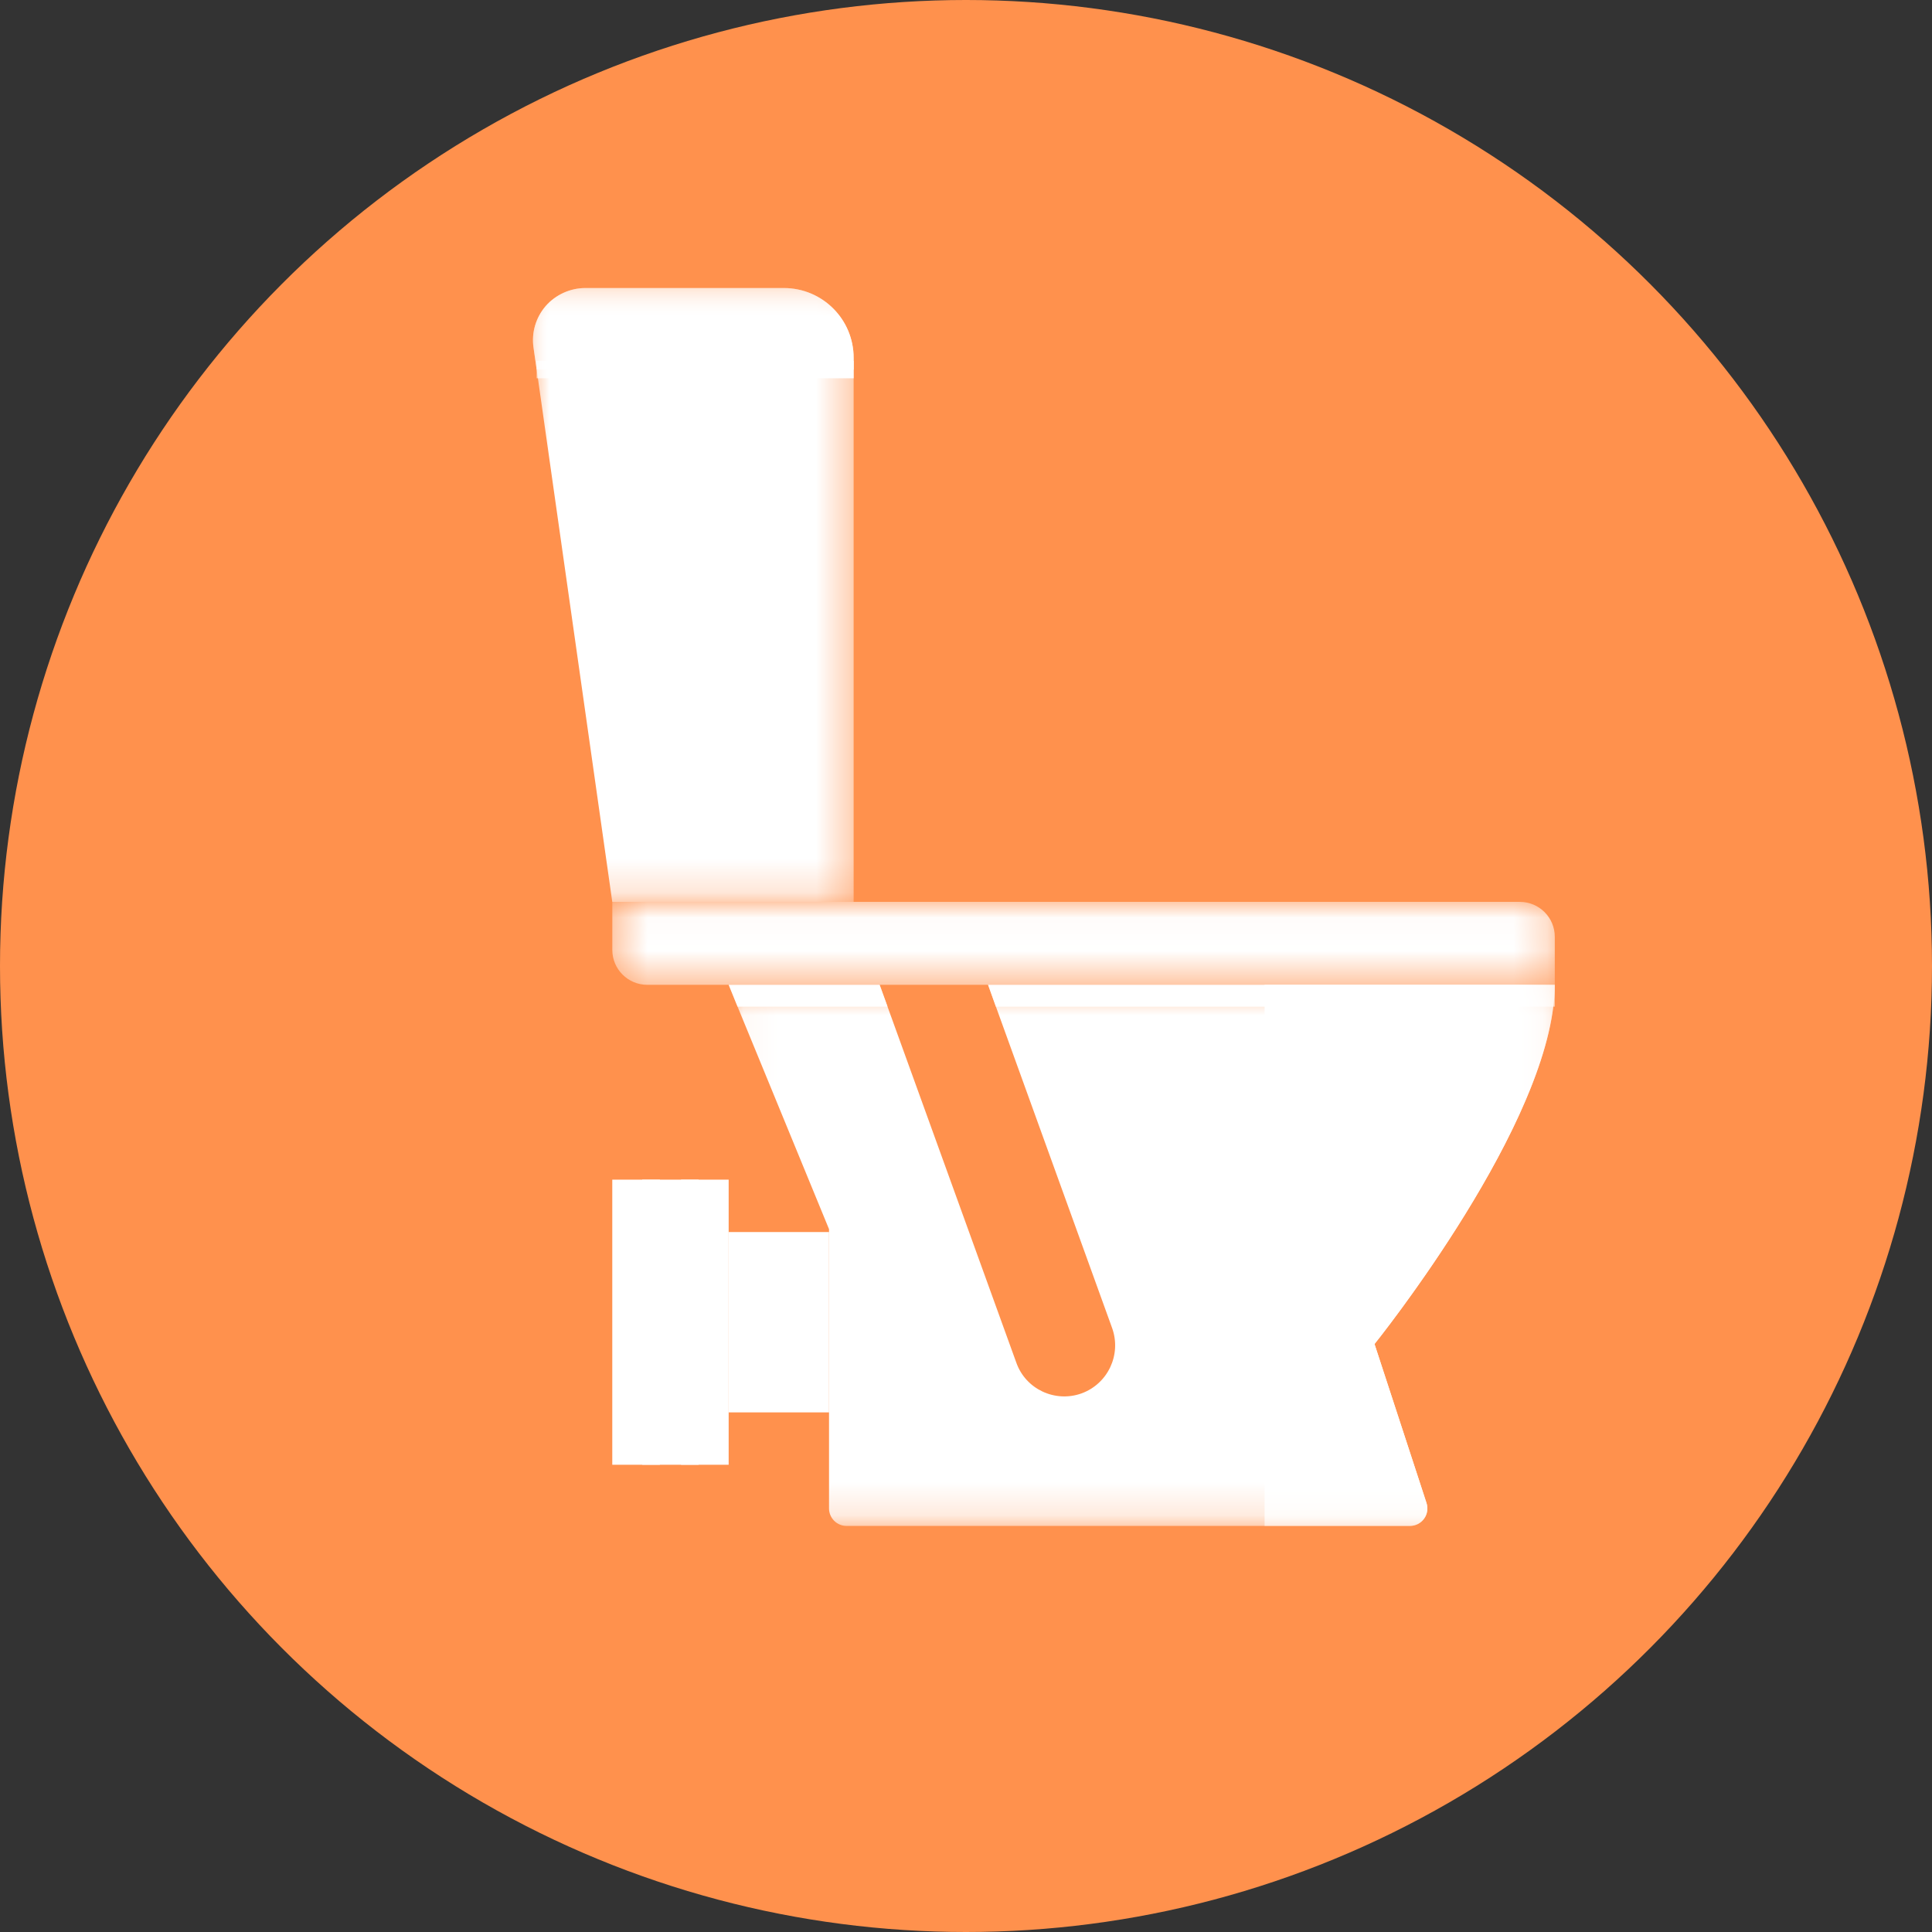
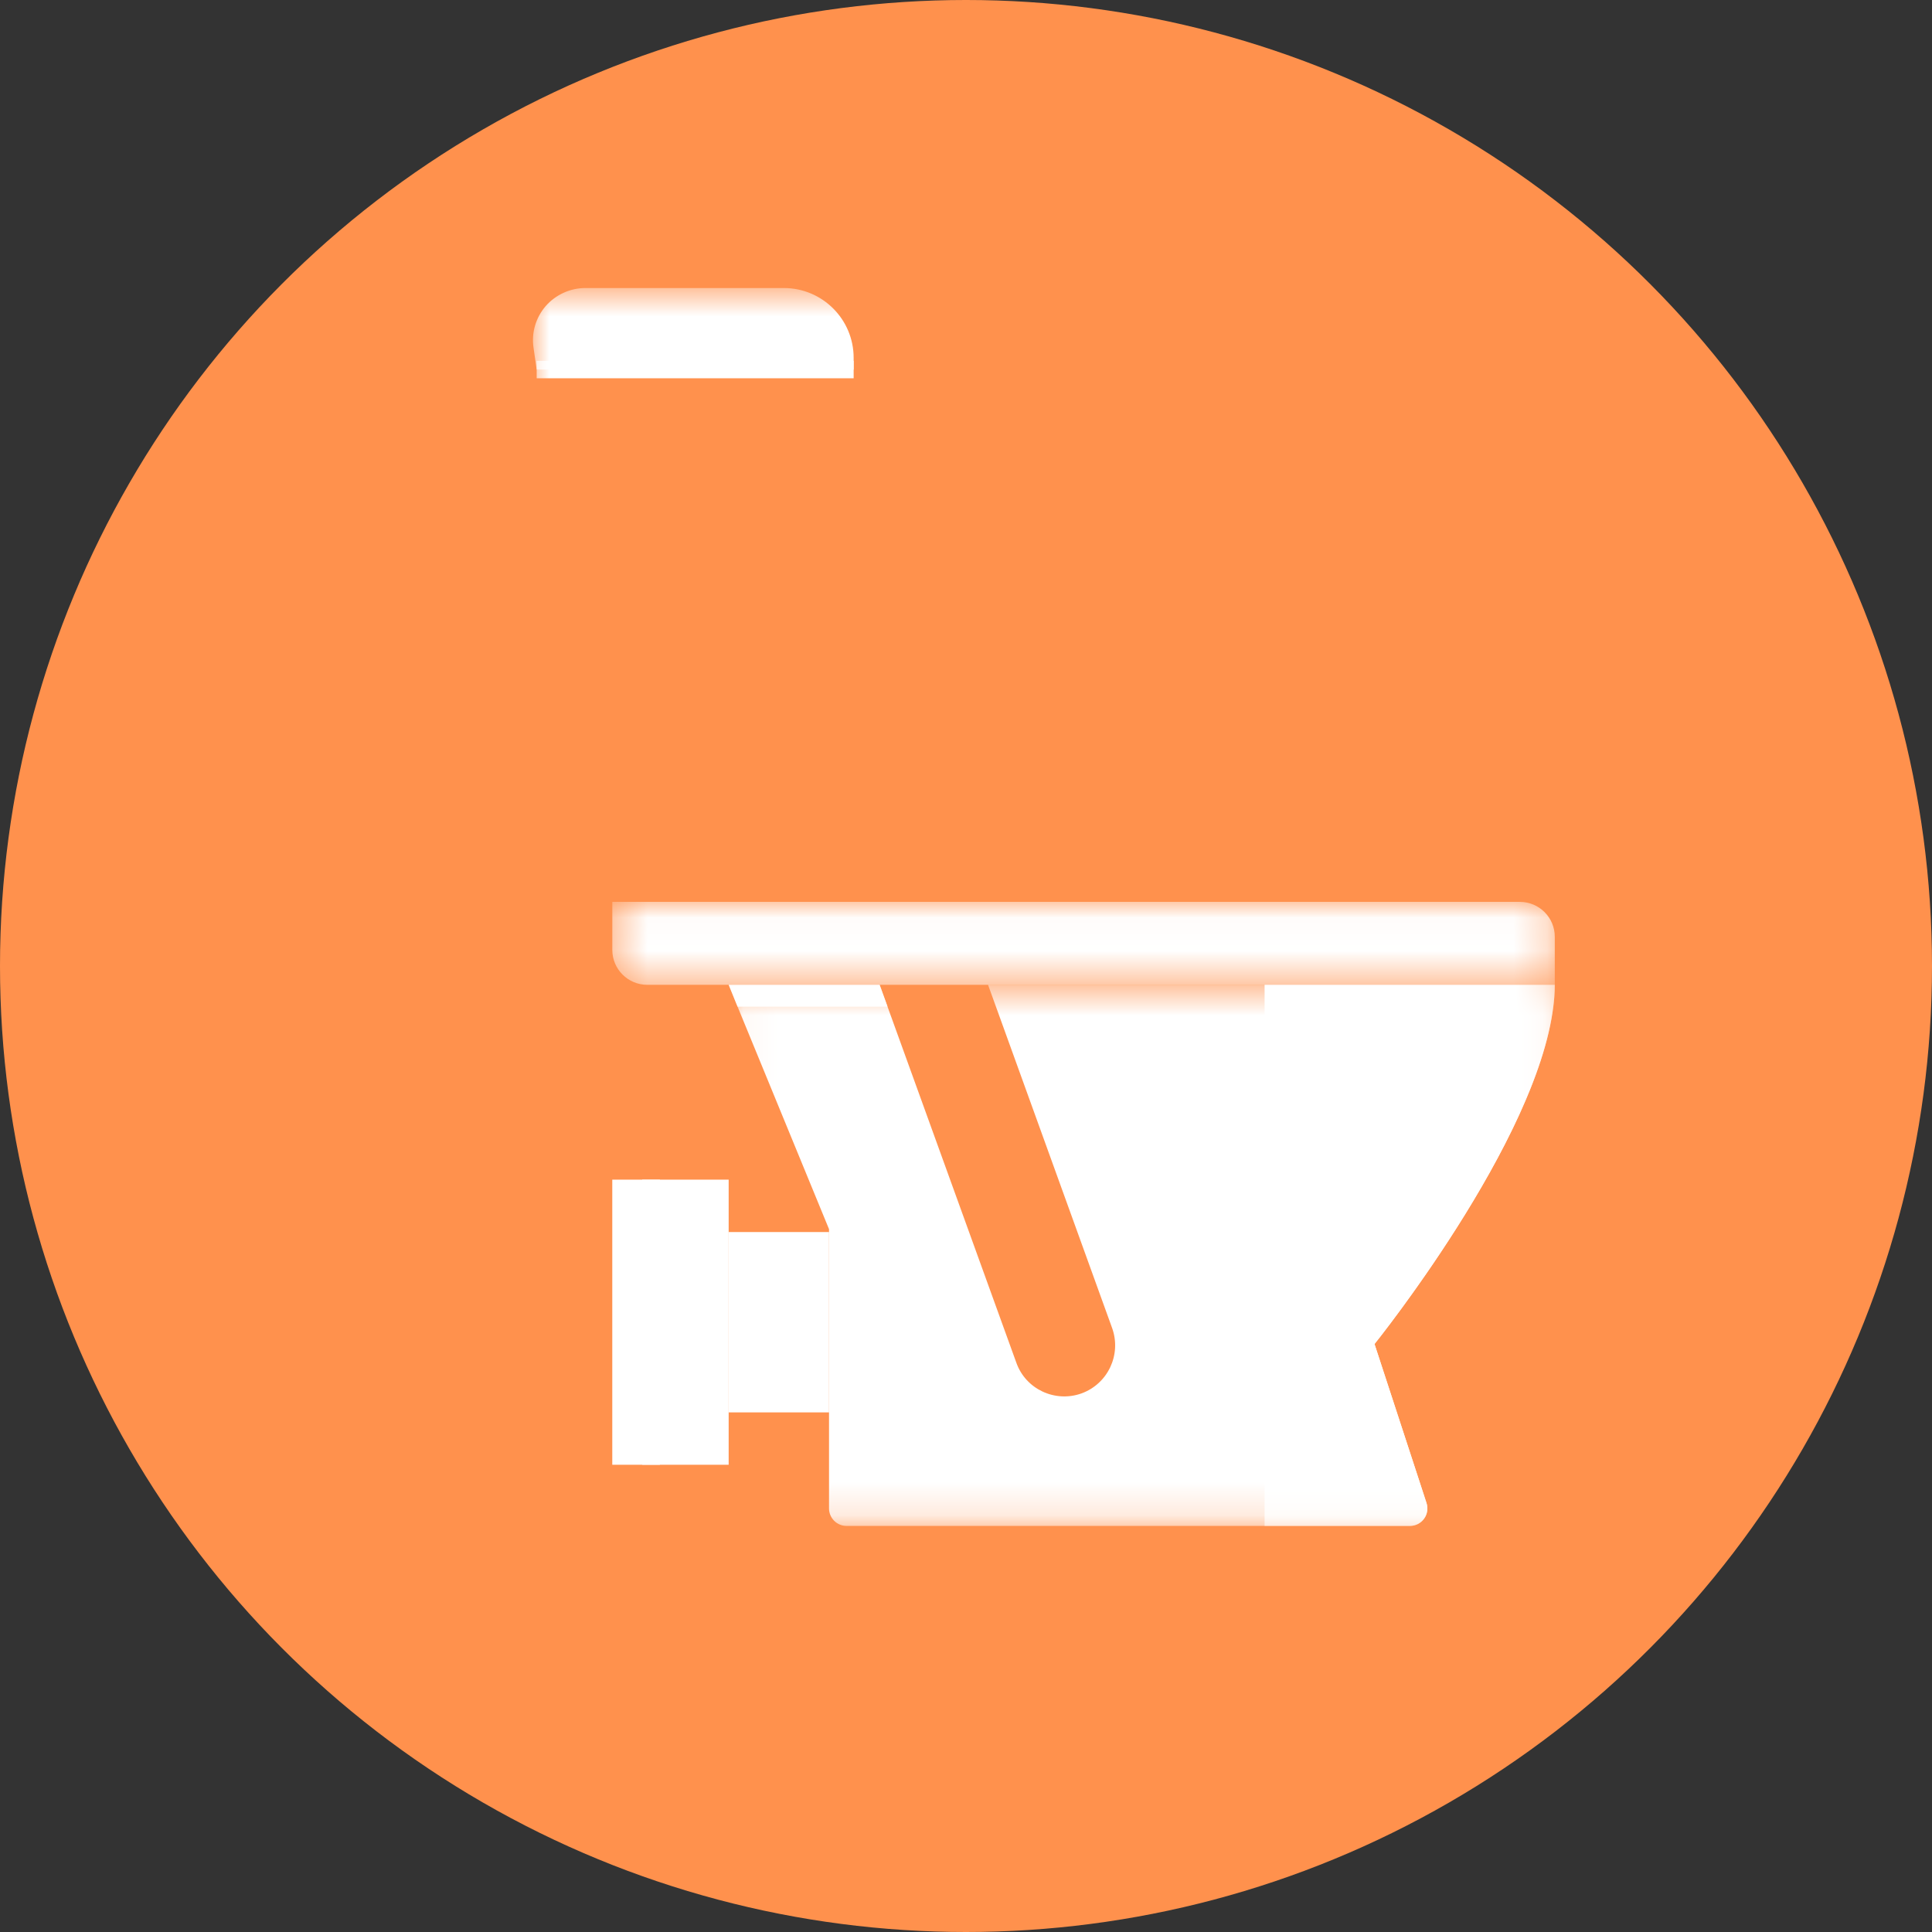
<svg xmlns="http://www.w3.org/2000/svg" xmlns:xlink="http://www.w3.org/1999/xlink" width="58px" height="58px" viewBox="0 0 58 58" version="1.1">
  <rect x="0" y="0" width="58" height="58" fill="#333333" stroke="none" />
  <title>icon-our-benefits-4</title>
  <defs>
    <polygon id="path-1" points="0.441 0.026 28.735 0.026 28.735 2.516 0.441 2.516" />
-     <polygon id="path-3" points="1.44620984e-05 0.359 9.627 0.359 9.627 18.787 1.44620984e-05 18.787" />
    <polygon id="path-5" points="0.052 0.576 24.854 0.576 24.854 16.82 0.052 16.82" />
    <polygon id="path-7" points="0 37.809 30.676 37.809 30.676 0.647 0 0.647" />
  </defs>
  <g id="Page-1" stroke="none" stroke-width="1" fill="none" fill-rule="evenodd">
    <g id="PLP-desktop-homepage" transform="translate(-1018, -2595)">
      <g id="icon-our-benefits-4" transform="translate(1018, 2595)">
        <circle id="Oval" fill="#FF914D" cx="29" cy="29" r="29" />
        <g id="Group-20" transform="translate(16, 8)">
          <g id="Group-3" transform="translate(1.941, 19.049)">
            <mask id="mask-2" fill="white">
              <use xlink:href="#path-1" />
            </mask>
            <g id="Clip-2" />
            <path d="M28.735,2.516 L1.489,2.516 C0.91,2.516 0.441,2.046 0.441,1.468 L0.441,0.026 L27.687,0.026 C28.266,0.026 28.735,0.496 28.735,1.074 L28.735,2.516 Z" id="Fill-1" fill="#FFFFFF" mask="url(#mask-2)" />
          </g>
          <g id="Group-6" transform="translate(0, 0.288)">
            <mask id="mask-4" fill="white">
              <use xlink:href="#path-3" />
            </mask>
            <g id="Clip-5" />
            <path d="M7.531,0.359 C8.69,0.359 9.627,1.298 9.627,2.455 L9.627,18.787 L2.381,18.787 L0.111,2.806 L0.017,2.151 C-0.051,1.701 0.085,1.244 0.384,0.898 C0.683,0.559 1.118,0.359 1.573,0.359 L7.531,0.359 Z" id="Fill-4" fill="#FFFFFF" mask="url(#mask-4)" />
          </g>
          <g id="Group-9" transform="translate(5.822, 20.989)">
            <mask id="mask-6" fill="white">
              <use xlink:href="#path-5" />
            </mask>
            <g id="Clip-8" />
-             <path d="M24.807,1.231 C24.305,5.318 19.441,11.359 19.441,11.359 L21.003,16.133 C21.054,16.29 21.029,16.469 20.929,16.605 C20.83,16.742 20.673,16.82 20.505,16.82 L3.59,16.82 C3.302,16.82 3.066,16.584 3.066,16.295 L3.066,7.911 L0.32,1.231 L0.052,0.576 L4.586,0.576 L4.822,1.231 L8.689,11.92 C8.971,12.717 9.852,13.125 10.643,12.843 C11.439,12.554 11.849,11.68 11.566,10.883 L8.076,1.231 L7.84,0.576 L24.854,0.576 C24.854,0.785 24.839,1.006 24.807,1.231" id="Fill-7" fill="#FFFFFF" mask="url(#mask-6)" />
+             <path d="M24.807,1.231 C24.305,5.318 19.441,11.359 19.441,11.359 L21.003,16.133 C21.054,16.29 21.029,16.469 20.929,16.605 C20.83,16.742 20.673,16.82 20.505,16.82 L3.59,16.82 C3.302,16.82 3.066,16.584 3.066,16.295 L3.066,7.911 L0.32,1.231 L0.052,0.576 L4.586,0.576 L4.822,1.231 L8.689,11.92 C8.971,12.717 9.852,13.125 10.643,12.843 C11.439,12.554 11.849,11.68 11.566,10.883 L7.84,0.576 L24.854,0.576 C24.854,0.785 24.839,1.006 24.807,1.231" id="Fill-7" fill="#FFFFFF" mask="url(#mask-6)" />
          </g>
          <mask id="mask-8" fill="white">
            <use xlink:href="#path-7" />
          </mask>
          <g id="Clip-11" />
          <polygon id="Fill-10" fill="#FFFFFF" mask="url(#mask-8)" points="5.875 34.401 8.889 34.401 8.889 28.987 5.875 28.987" />
          <polygon id="Fill-12" fill="#FFFFFF" mask="url(#mask-8)" points="2.381 35.973 5.875 35.973 5.875 27.414 2.381 27.414" />
          <path d="M7.531,0.647 C8.69,0.647 9.627,1.586 9.627,2.743 L9.627,3.094 L0.111,3.094 L0.017,2.44 C-0.051,1.989 0.085,1.533 0.384,1.186 C0.683,0.847 1.118,0.647 1.573,0.647 L7.531,0.647 Z" id="Fill-13" fill="#FFFFFF" mask="url(#mask-8)" />
-           <polygon id="Fill-14" fill="#FFFFFF" mask="url(#mask-8)" points="4.446 35.973 4.975 35.973 4.975 27.414 4.446 27.414" />
          <polygon id="Fill-15" fill="#FFFFFF" mask="url(#mask-8)" points="3.281 35.973 3.81 35.973 3.81 27.414 3.281 27.414" />
          <path d="M21.964,21.565 L21.964,37.809 L26.328,37.809 C26.495,37.809 26.653,37.728 26.751,37.593 C26.85,37.456 26.877,37.282 26.825,37.122 L25.264,32.349 C25.264,32.349 30.676,25.625 30.676,21.565 L21.964,21.565 Z" id="Fill-16" fill="#FFFFFF" mask="url(#mask-8)" />
          <polygon id="Fill-17" fill="#FFFFFF" mask="url(#mask-8)" points="10.408 21.565 10.644 22.22 6.143 22.22 5.875 21.565" />
-           <polygon id="Fill-18" fill="#FFFFFF" mask="url(#mask-8)" points="30.676 21.565 30.676 22.22 13.898 22.22 13.662 21.565" />
          <polygon id="Fill-19" fill="#FFFFFF" mask="url(#mask-8)" points="0.111 3.356 9.627 3.356 9.627 2.832 0.111 2.832" />
        </g>
      </g>
    </g>
  </g>
</svg>